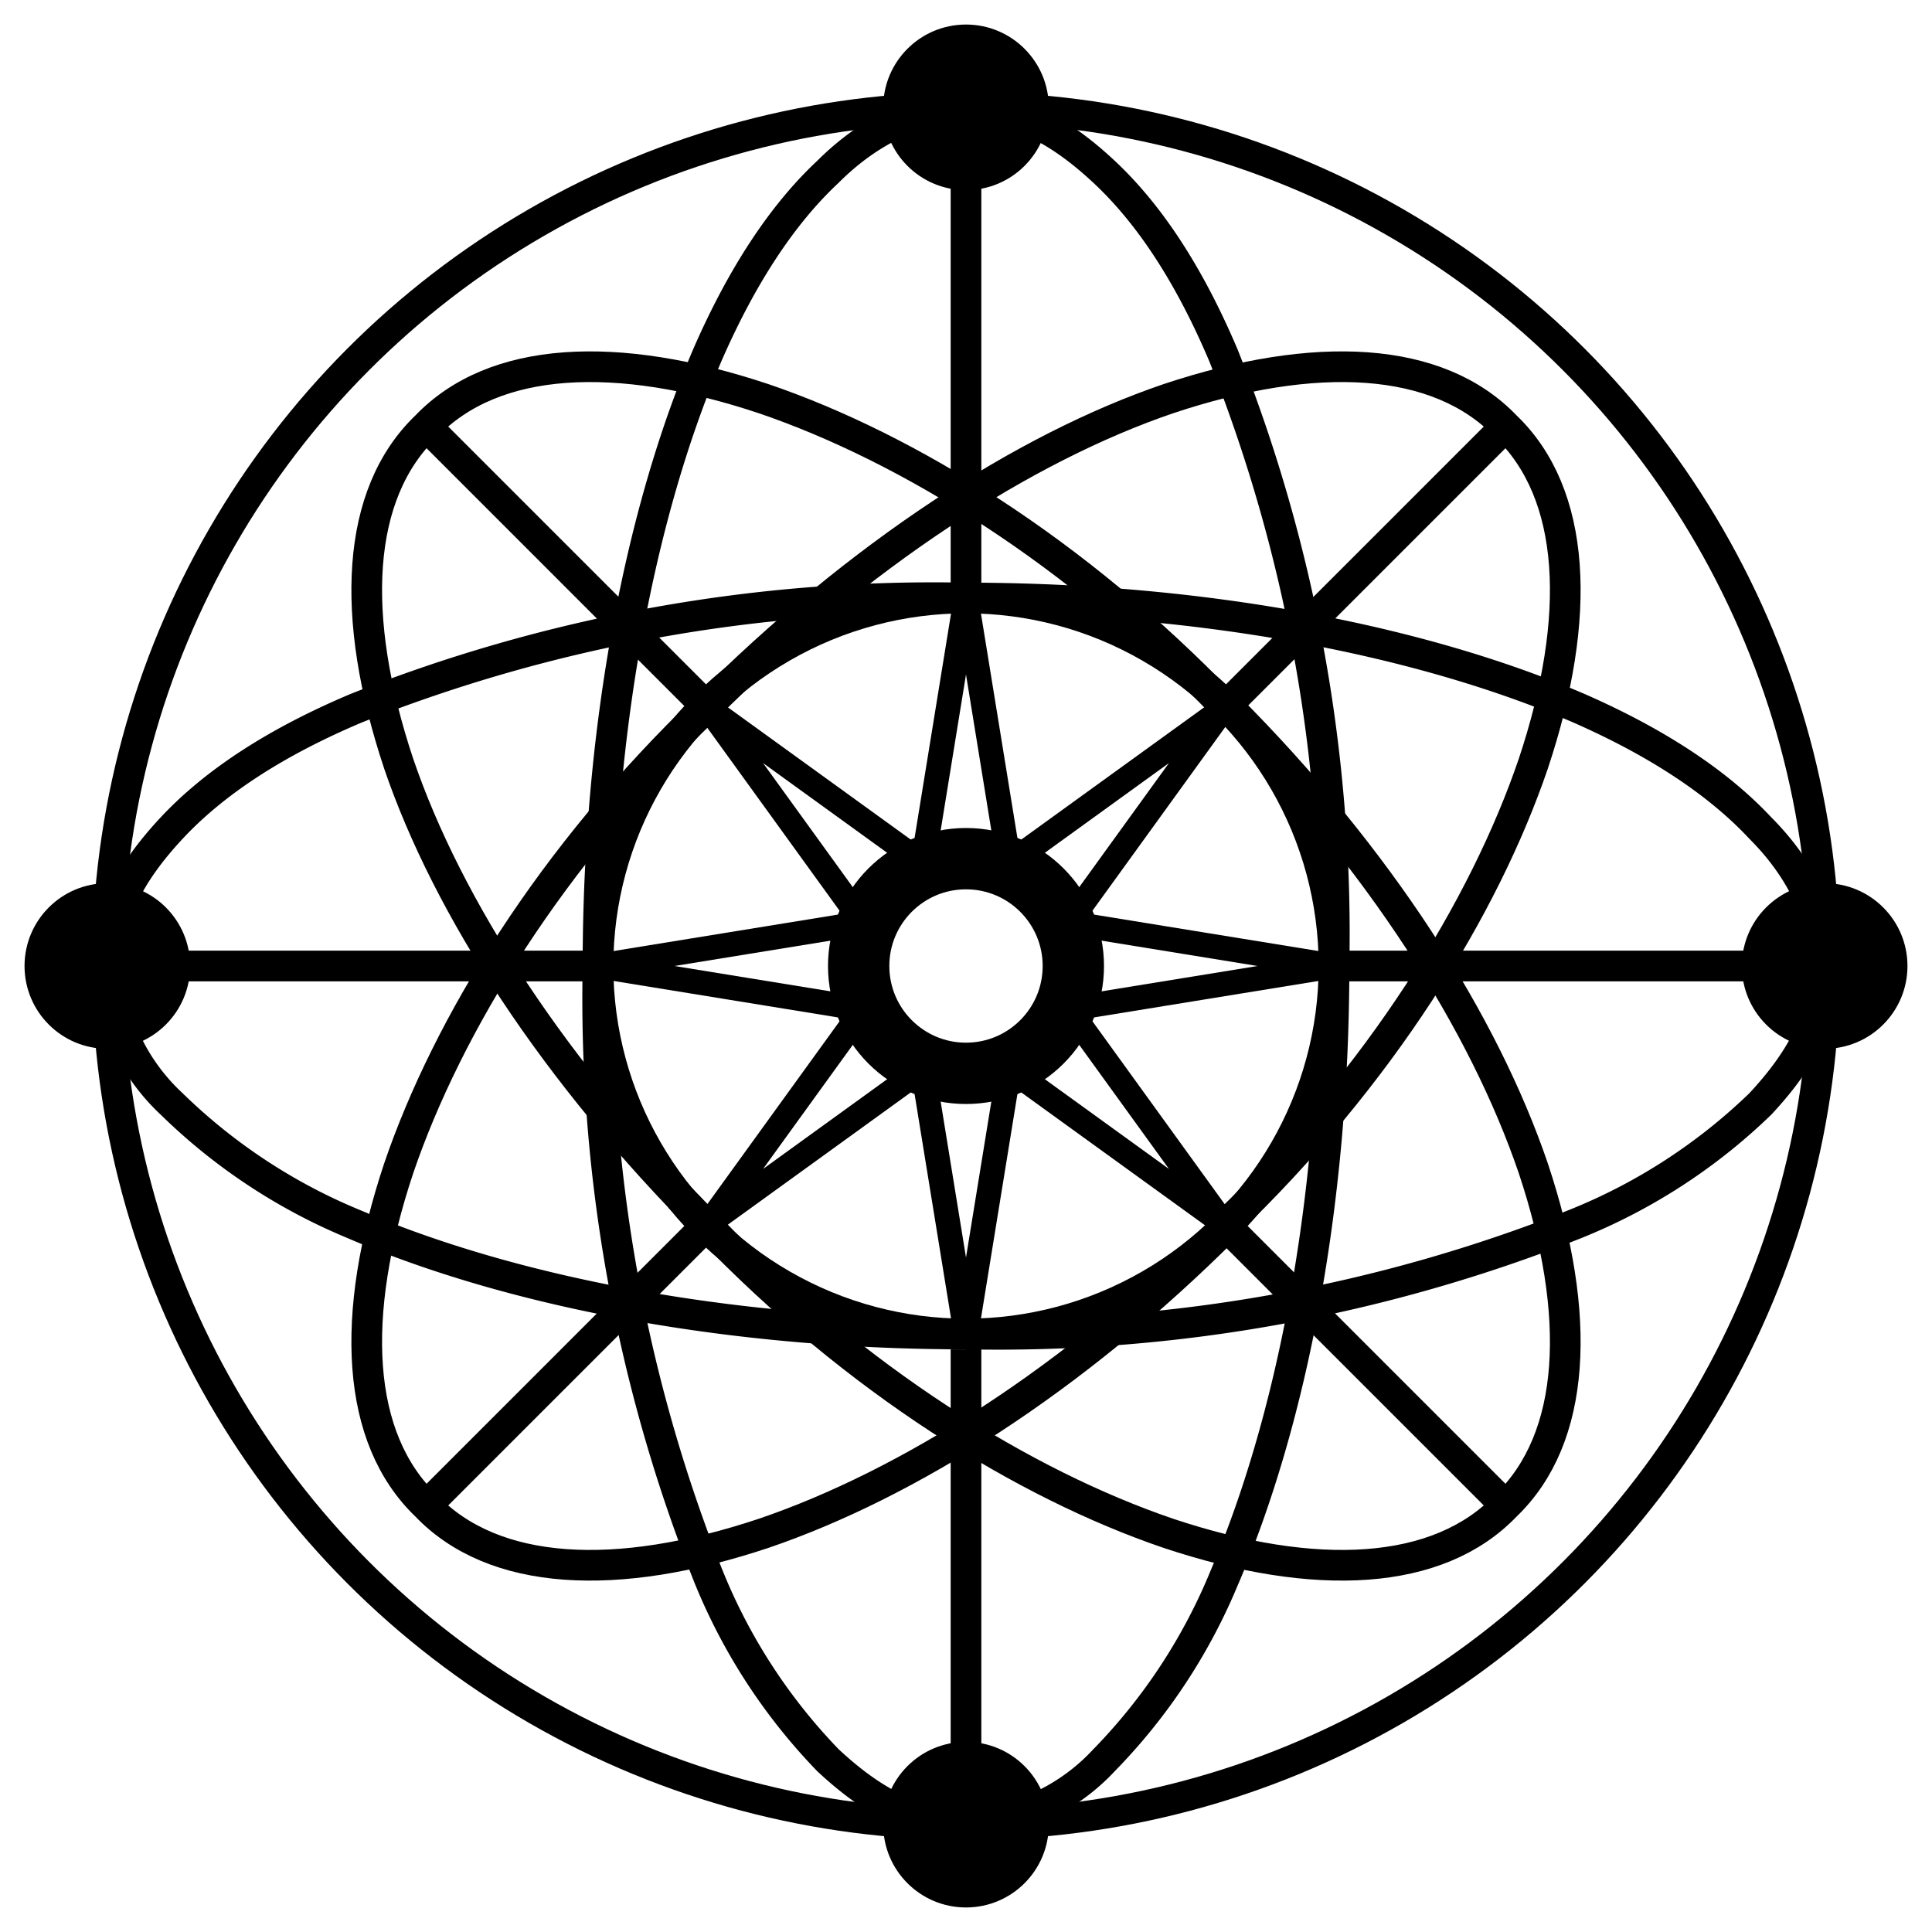
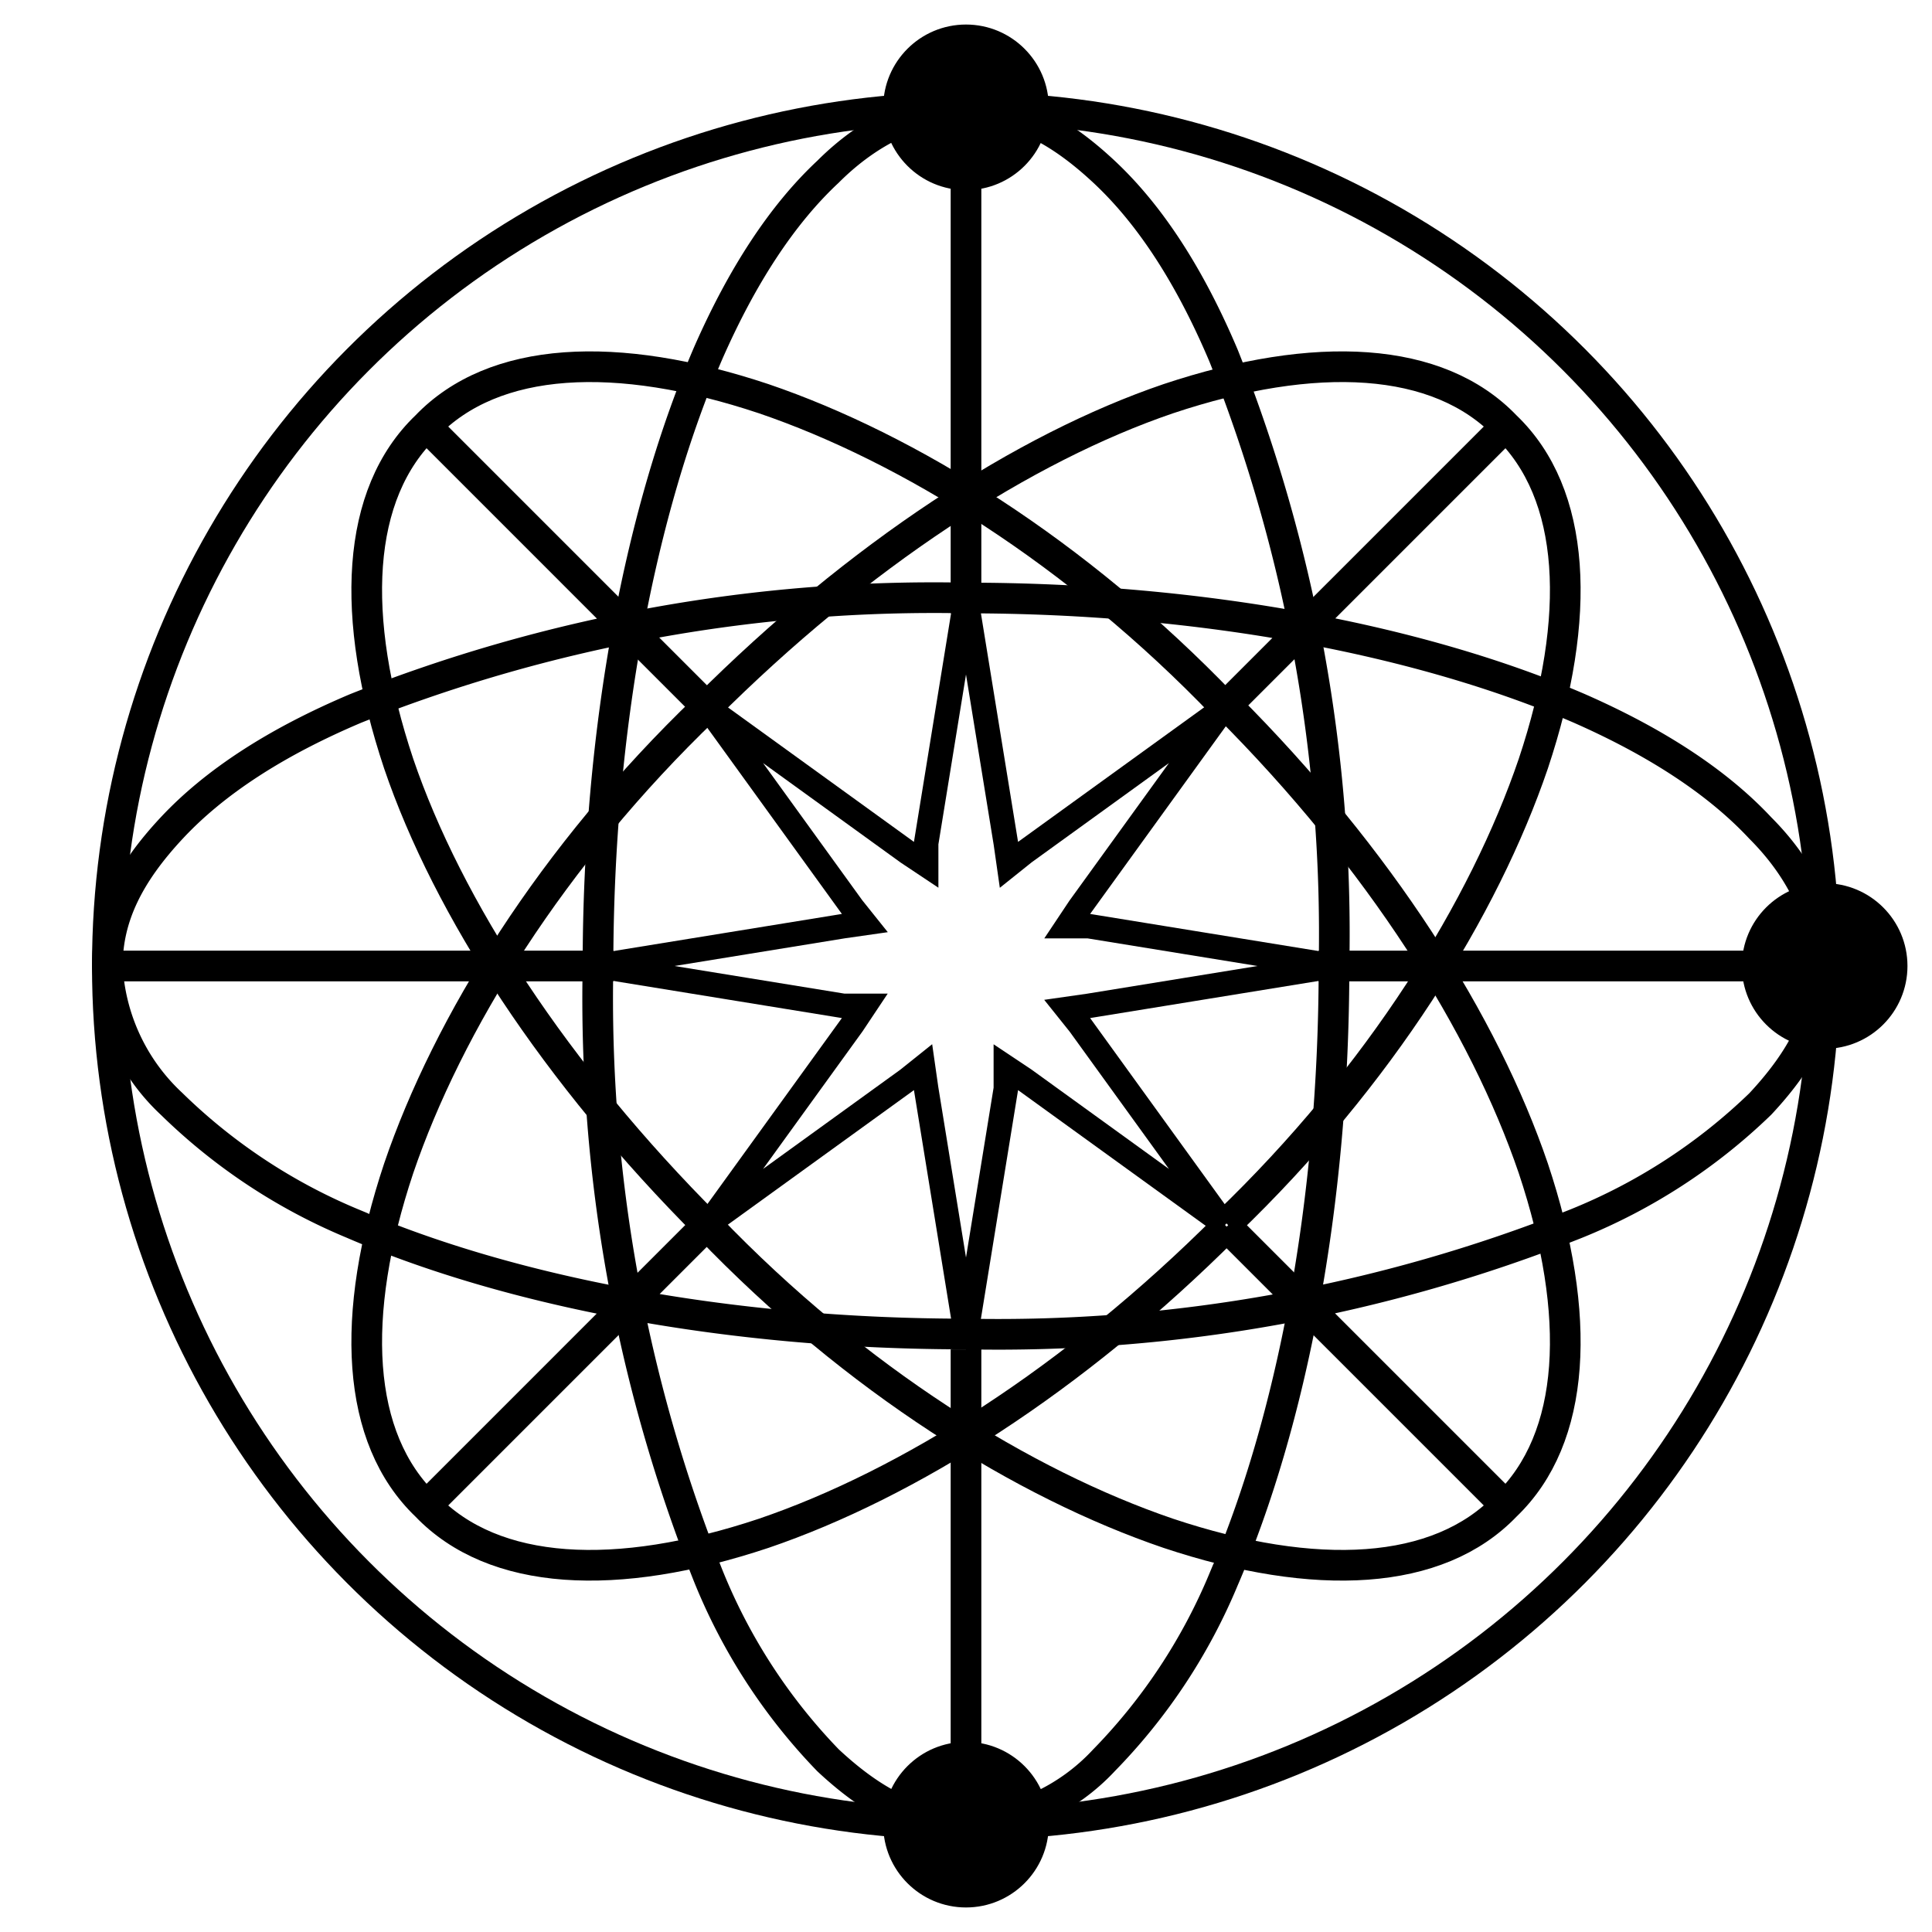
<svg xmlns="http://www.w3.org/2000/svg" fill="none" viewBox="0 0 63 63">
  <circle cx="59.5" cy="31.5" r="2.6" fill="#000" stroke="#000" stroke-width=".2" />
  <circle cx="31.5" cy="3.5" r="2.6" fill="#000" stroke="#000" stroke-width=".2" />
  <circle cx="31.5" cy="59.5" r="2.6" fill="#000" stroke="#000" stroke-width=".2" />
-   <circle cx="3.5" cy="31.5" r="2.6" fill="#000" stroke="#000" stroke-width=".2" />
  <circle cx="31.5" cy="31.5" r="28" stroke="#000" />
-   <circle cx="31.5" cy="31.5" r="12" stroke="#000" />
-   <circle cx="31.5" cy="31.5" r="3.5" stroke="#000" stroke-width="2" />
  <path stroke="#000" d="M43.5 31.5c0 7.8-1.4 14.9-3.6 20a18.7 18.7 0 0 1-3.9 5.9 6.6 6.6 0 0 1-4.5 2.1c-1.6 0-3-.7-4.5-2.1a18.7 18.7 0 0 1-3.9-6 51 51 0 0 1-3.6-19.9c0-7.8 1.4-14.9 3.6-20C24.2 9 25.5 7 27 5.6c1.4-1.4 3-2.1 4.5-2.1 1.6 0 3 .7 4.5 2.1 1.5 1.4 2.8 3.4 3.9 6a51 51 0 0 1 3.6 19.9Z" />
  <path stroke="#000" d="M40 23c5 5 8.4 10.4 10 15.1 1.6 4.8 1.4 8.8-.9 11-2.2 2.3-6.2 2.5-11 .9-4.7-1.6-10.2-5-15-10-5-5-8.5-10.4-10.1-15.1-1.6-4.8-1.4-8.8.9-11 2.2-2.3 6.2-2.5 11-.9 4.7 1.6 10.2 5 15 10Z" />
-   <path stroke="#000" d="M40 40c-5 5-10.4 8.4-15.1 10-4.8 1.6-8.8 1.4-11-.9-2.3-2.2-2.5-6.2-.9-11 1.6-4.7 5-10.2 10-15 5-5 10.4-8.5 15.1-10.1 4.8-1.6 8.8-1.4 11 .9 2.3 2.2 2.5 6.2.9 11-1.6 4.7-5 10.2-10 15Z" />
+   <path stroke="#000" d="M40 40c-5 5-10.4 8.4-15.1 10-4.8 1.6-8.8 1.4-11-.9-2.3-2.2-2.5-6.2-.9-11 1.6-4.7 5-10.2 10-15 5-5 10.4-8.5 15.1-10.1 4.8-1.6 8.8-1.4 11 .9 2.3 2.2 2.5 6.2.9 11-1.6 4.7-5 10.2-10 15" />
  <path stroke="#000" d="M31.5 19.5c7.8 0 14.9 1.4 20 3.6 2.5 1.1 4.5 2.4 5.9 3.9 1.4 1.4 2.1 3 2.1 4.5 0 1.6-.7 3-2.1 4.5a18.7 18.7 0 0 1-6 3.9 51 51 0 0 1-19.9 3.6c-7.8 0-14.9-1.4-20-3.6A18.7 18.7 0 0 1 5.6 36a6.6 6.6 0 0 1-2.1-4.5c0-1.6.7-3 2.1-4.5 1.4-1.5 3.4-2.8 6-3.9a51 51 0 0 1 19.9-3.6Zm0-15.5v16m0 24v16M59 31.5H43m-23 0H4M23 23l-9-9m35 35-9-9m9-26-9 9M23 40l-9 9" />
  <path stroke="#000" stroke-width=".8" d="M32.8 35.5v-.7l.6.4 6.5 4.7-4.7-6.5-.4-.5.7-.1 8-1.3-8-1.3h-.7l.4-.6 4.7-6.5-6.5 4.7-.5.4-.1-.7-1.3-8-1.3 8v.7l-.6-.4-6.5-4.7 4.7 6.5.4.5-.7.1-8 1.3 8 1.3h.7l-.4.6-4.7 6.5 6.5-4.7.5-.4.1.7 1.3 8 1.3-8Z" />
</svg>